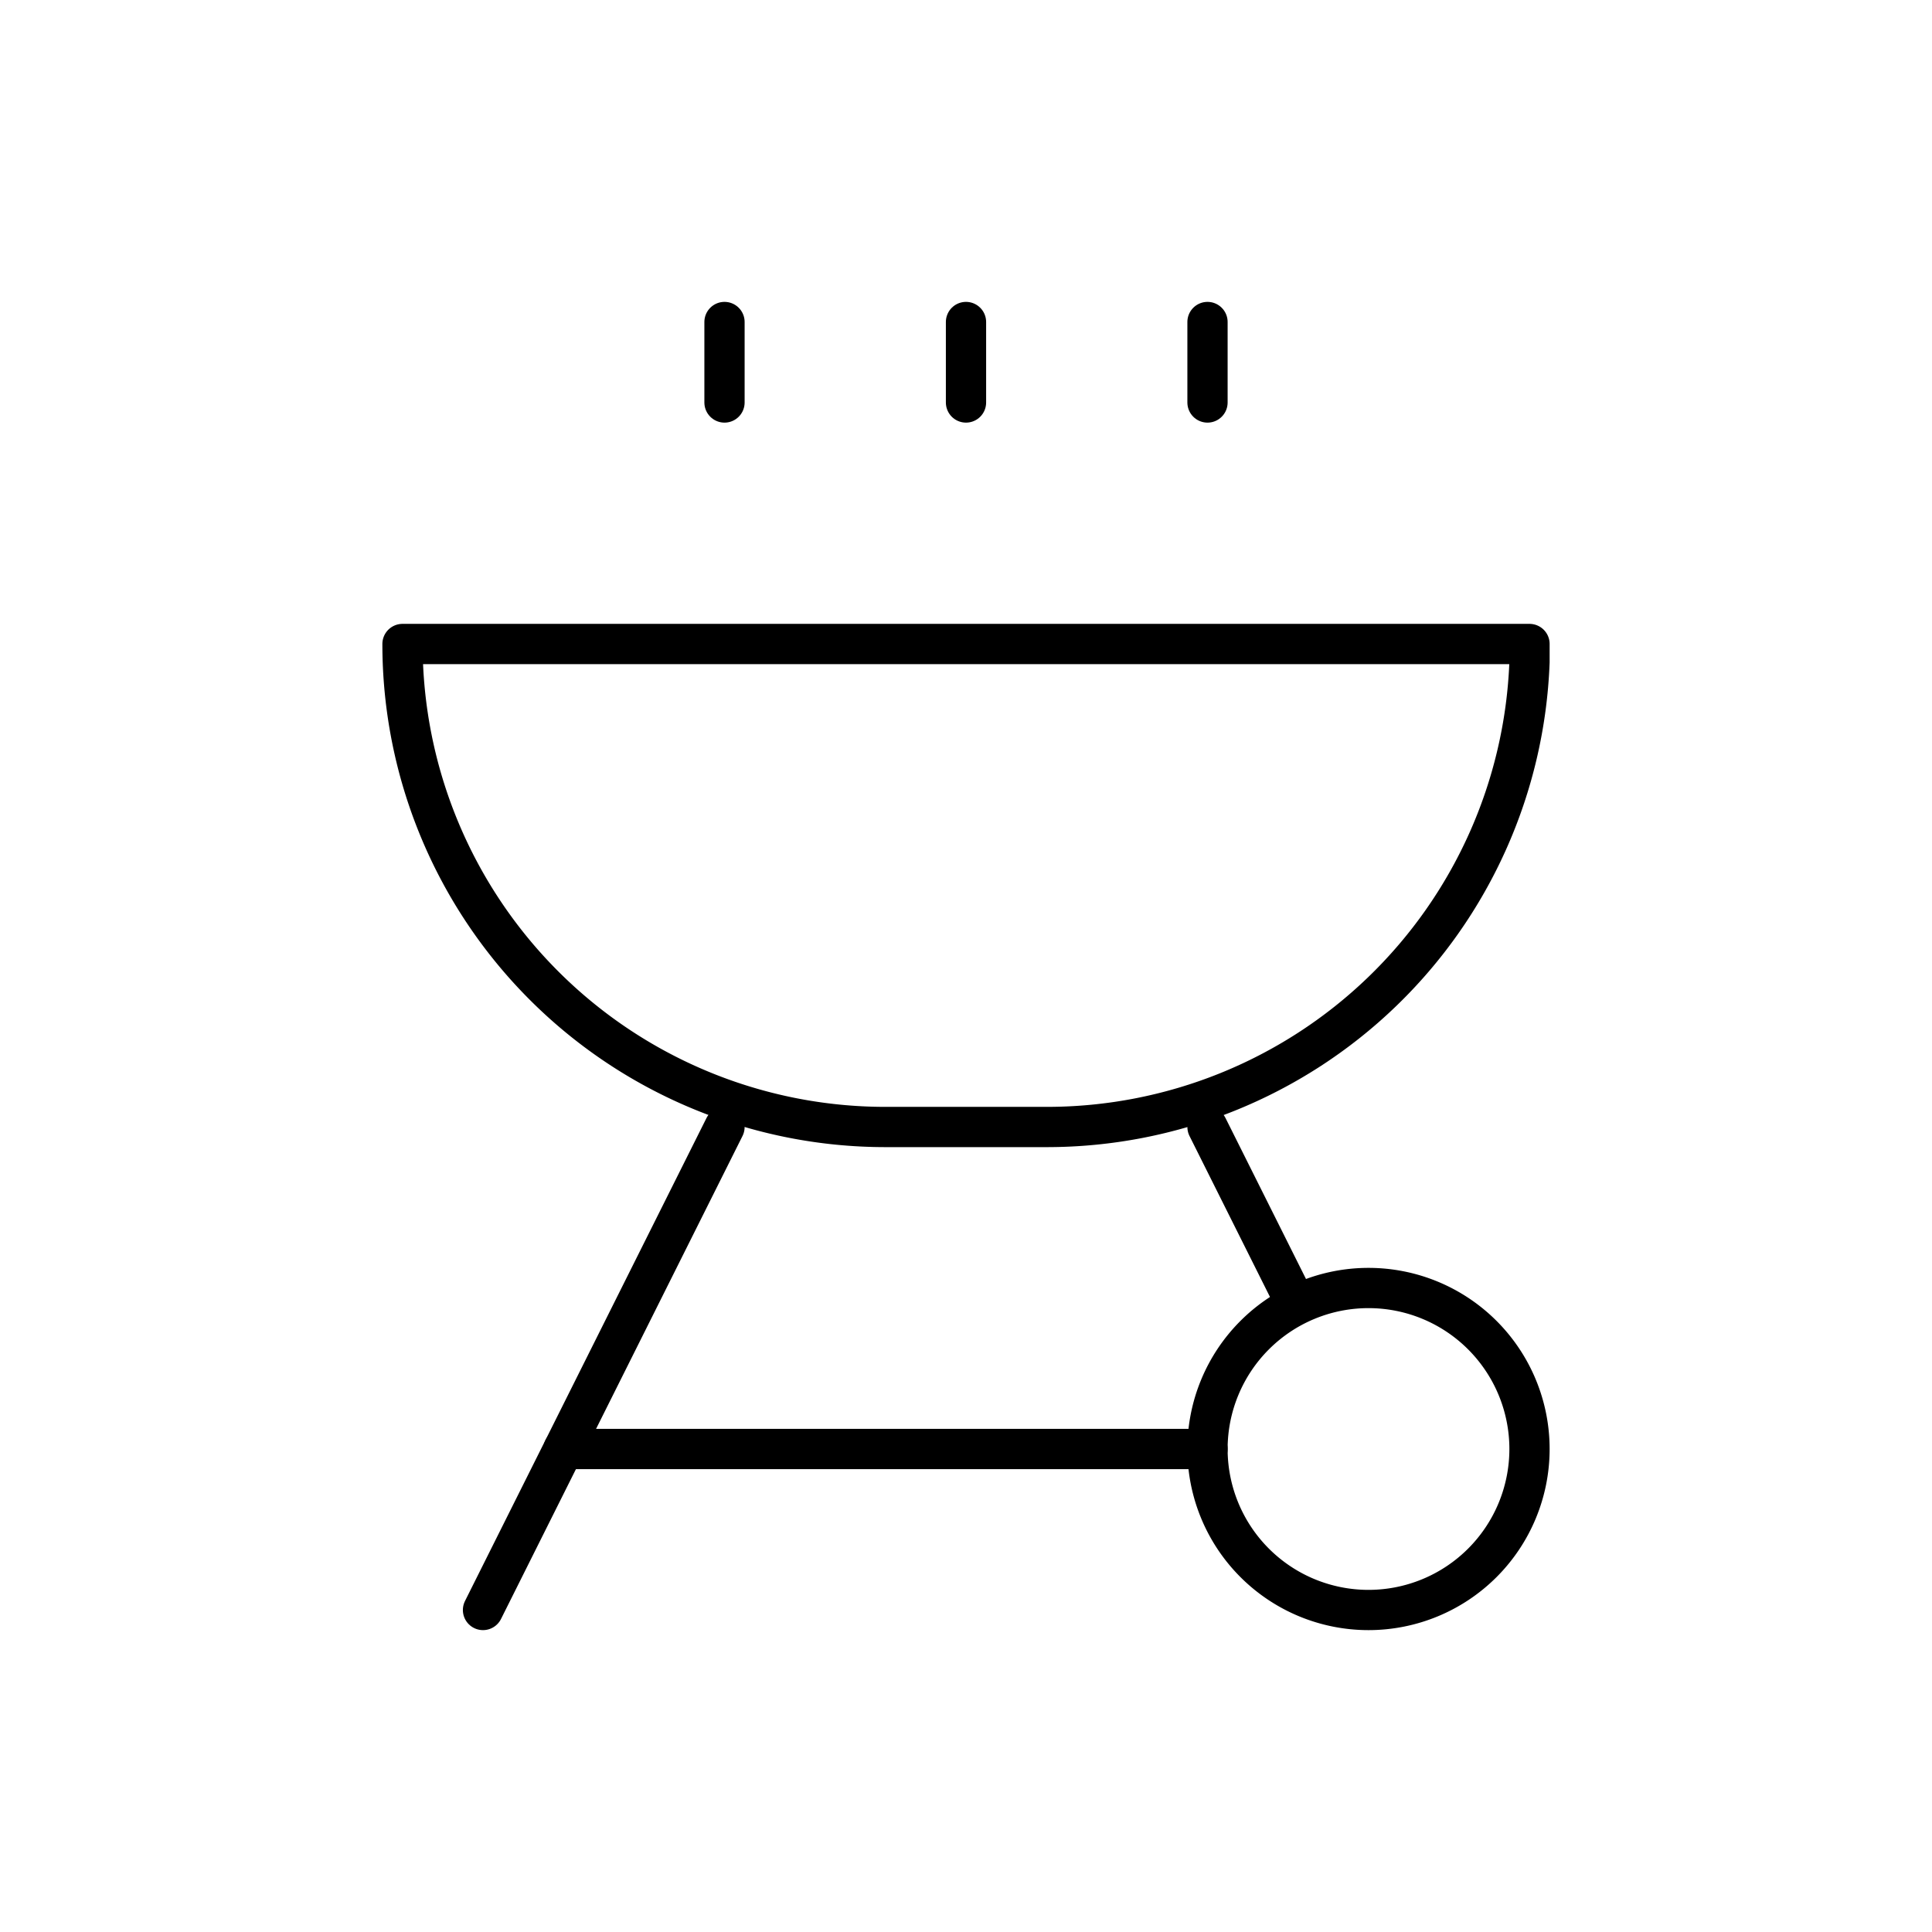
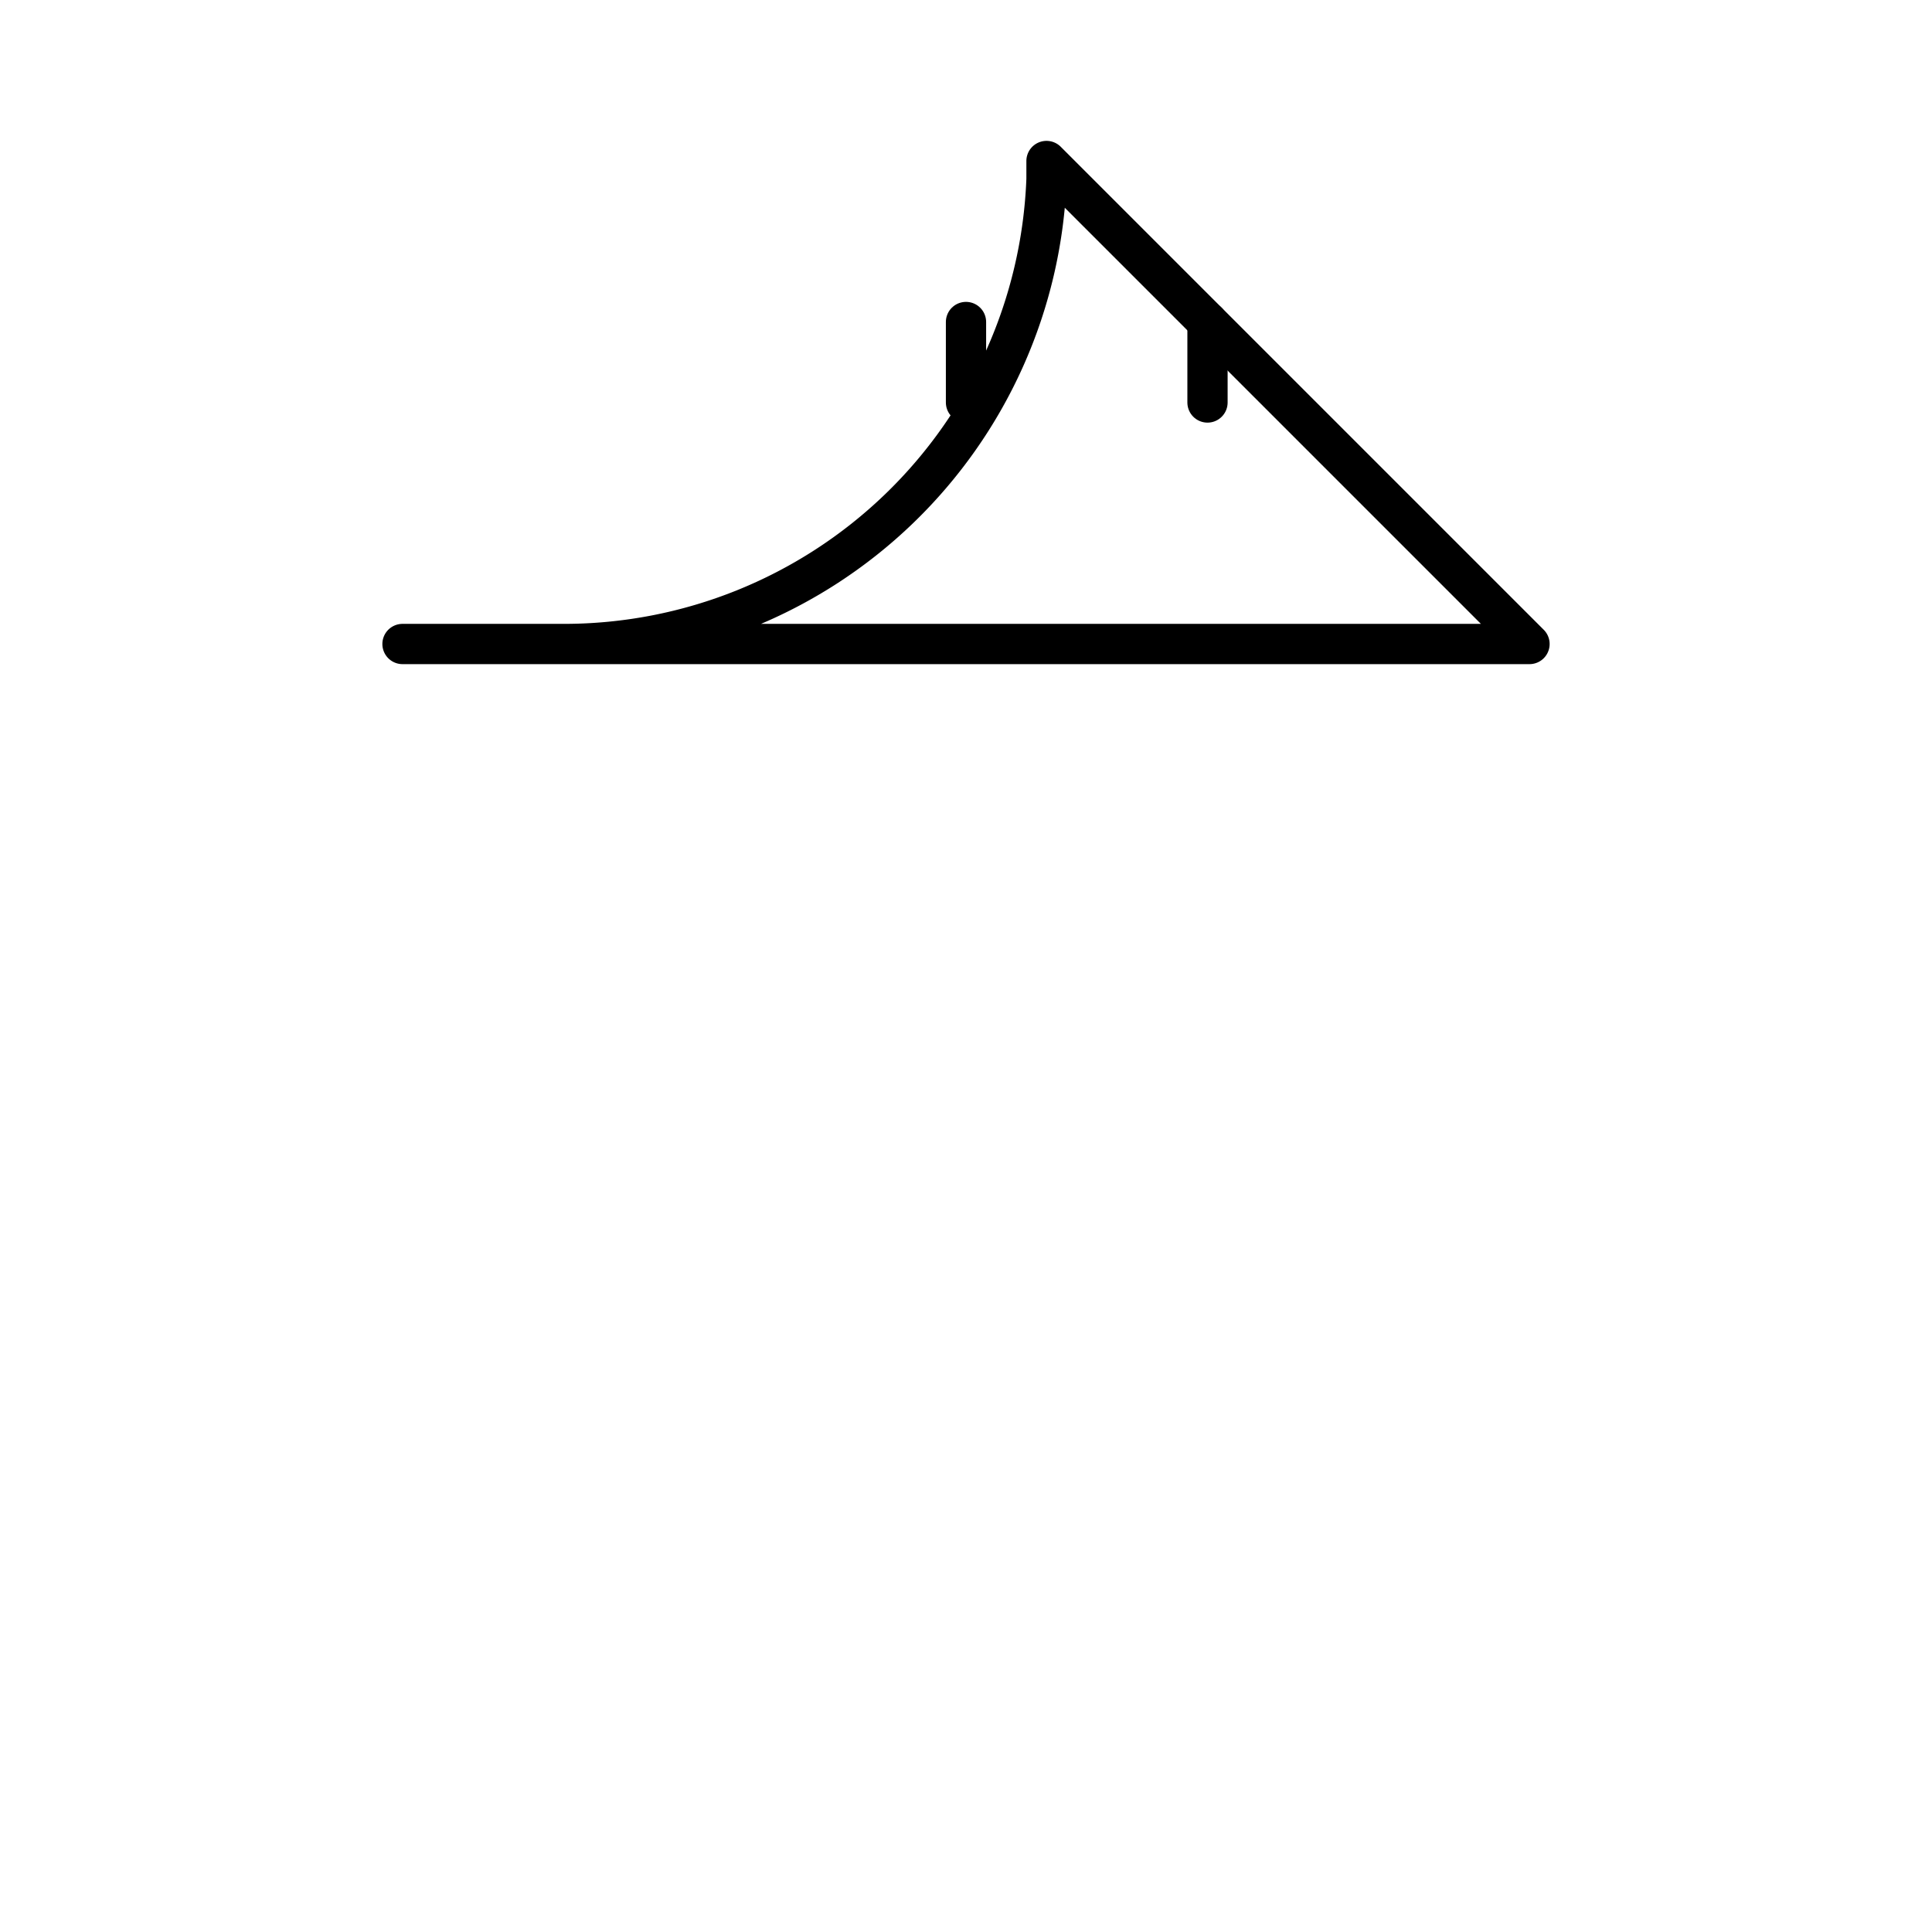
<svg xmlns="http://www.w3.org/2000/svg" class="icon icon-tabler icon-tabler-grill" width="100" height="100" viewBox="0 0 24 24" stroke-width="0.5" stroke="#000000" fill="none" stroke-linecap="round" stroke-linejoin="round">
  <path stroke="none" d="M0 0h24v24H0z" fill="none" />
-   <path d="M19 8h-14a6 6 0 0 0 6 6h2a6 6 0 0 0 6 -5.775l0 -.225z" />
-   <path d="M17 20a2 2 0 1 1 0 -4a2 2 0 0 1 0 4z" />
-   <path d="M15 14l1 2" />
-   <path d="M9 14l-3 6" />
-   <path d="M15 18h-8" />
+   <path d="M19 8h-14h2a6 6 0 0 0 6 -5.775l0 -.225z" />
  <path d="M15 5v-1" />
  <path d="M12 5v-1" />
-   <path d="M9 5v-1" />
</svg>